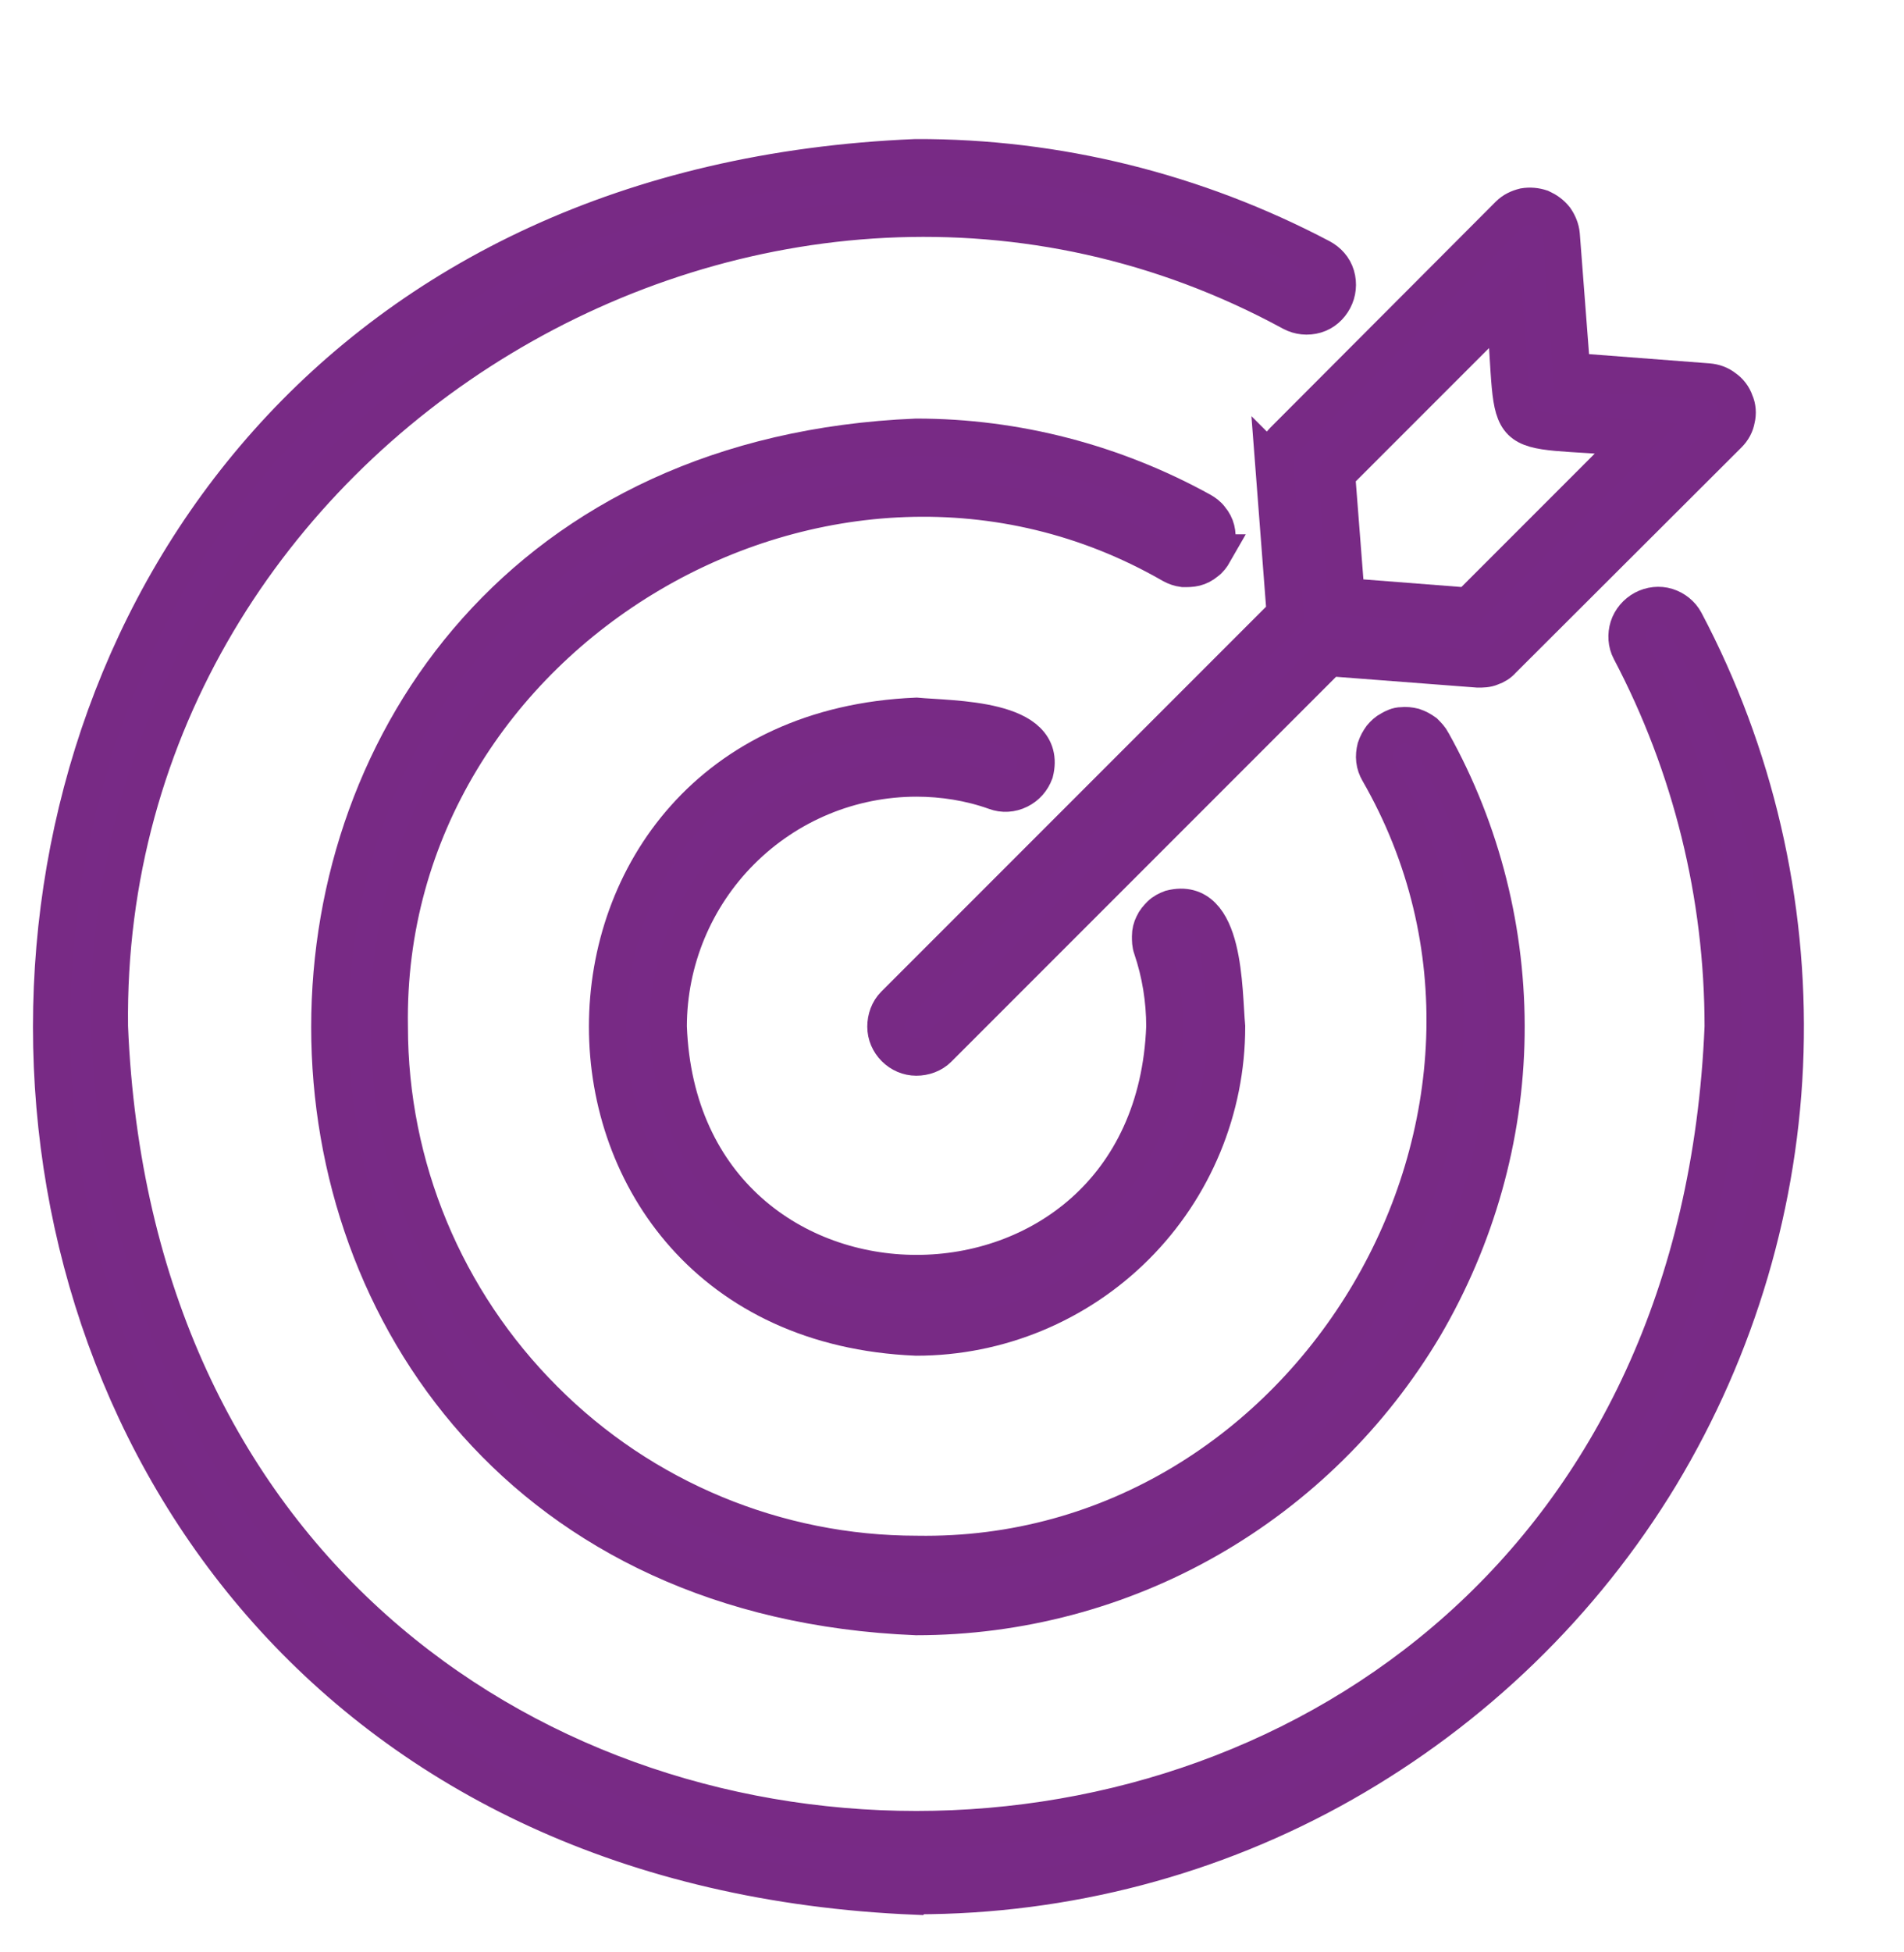
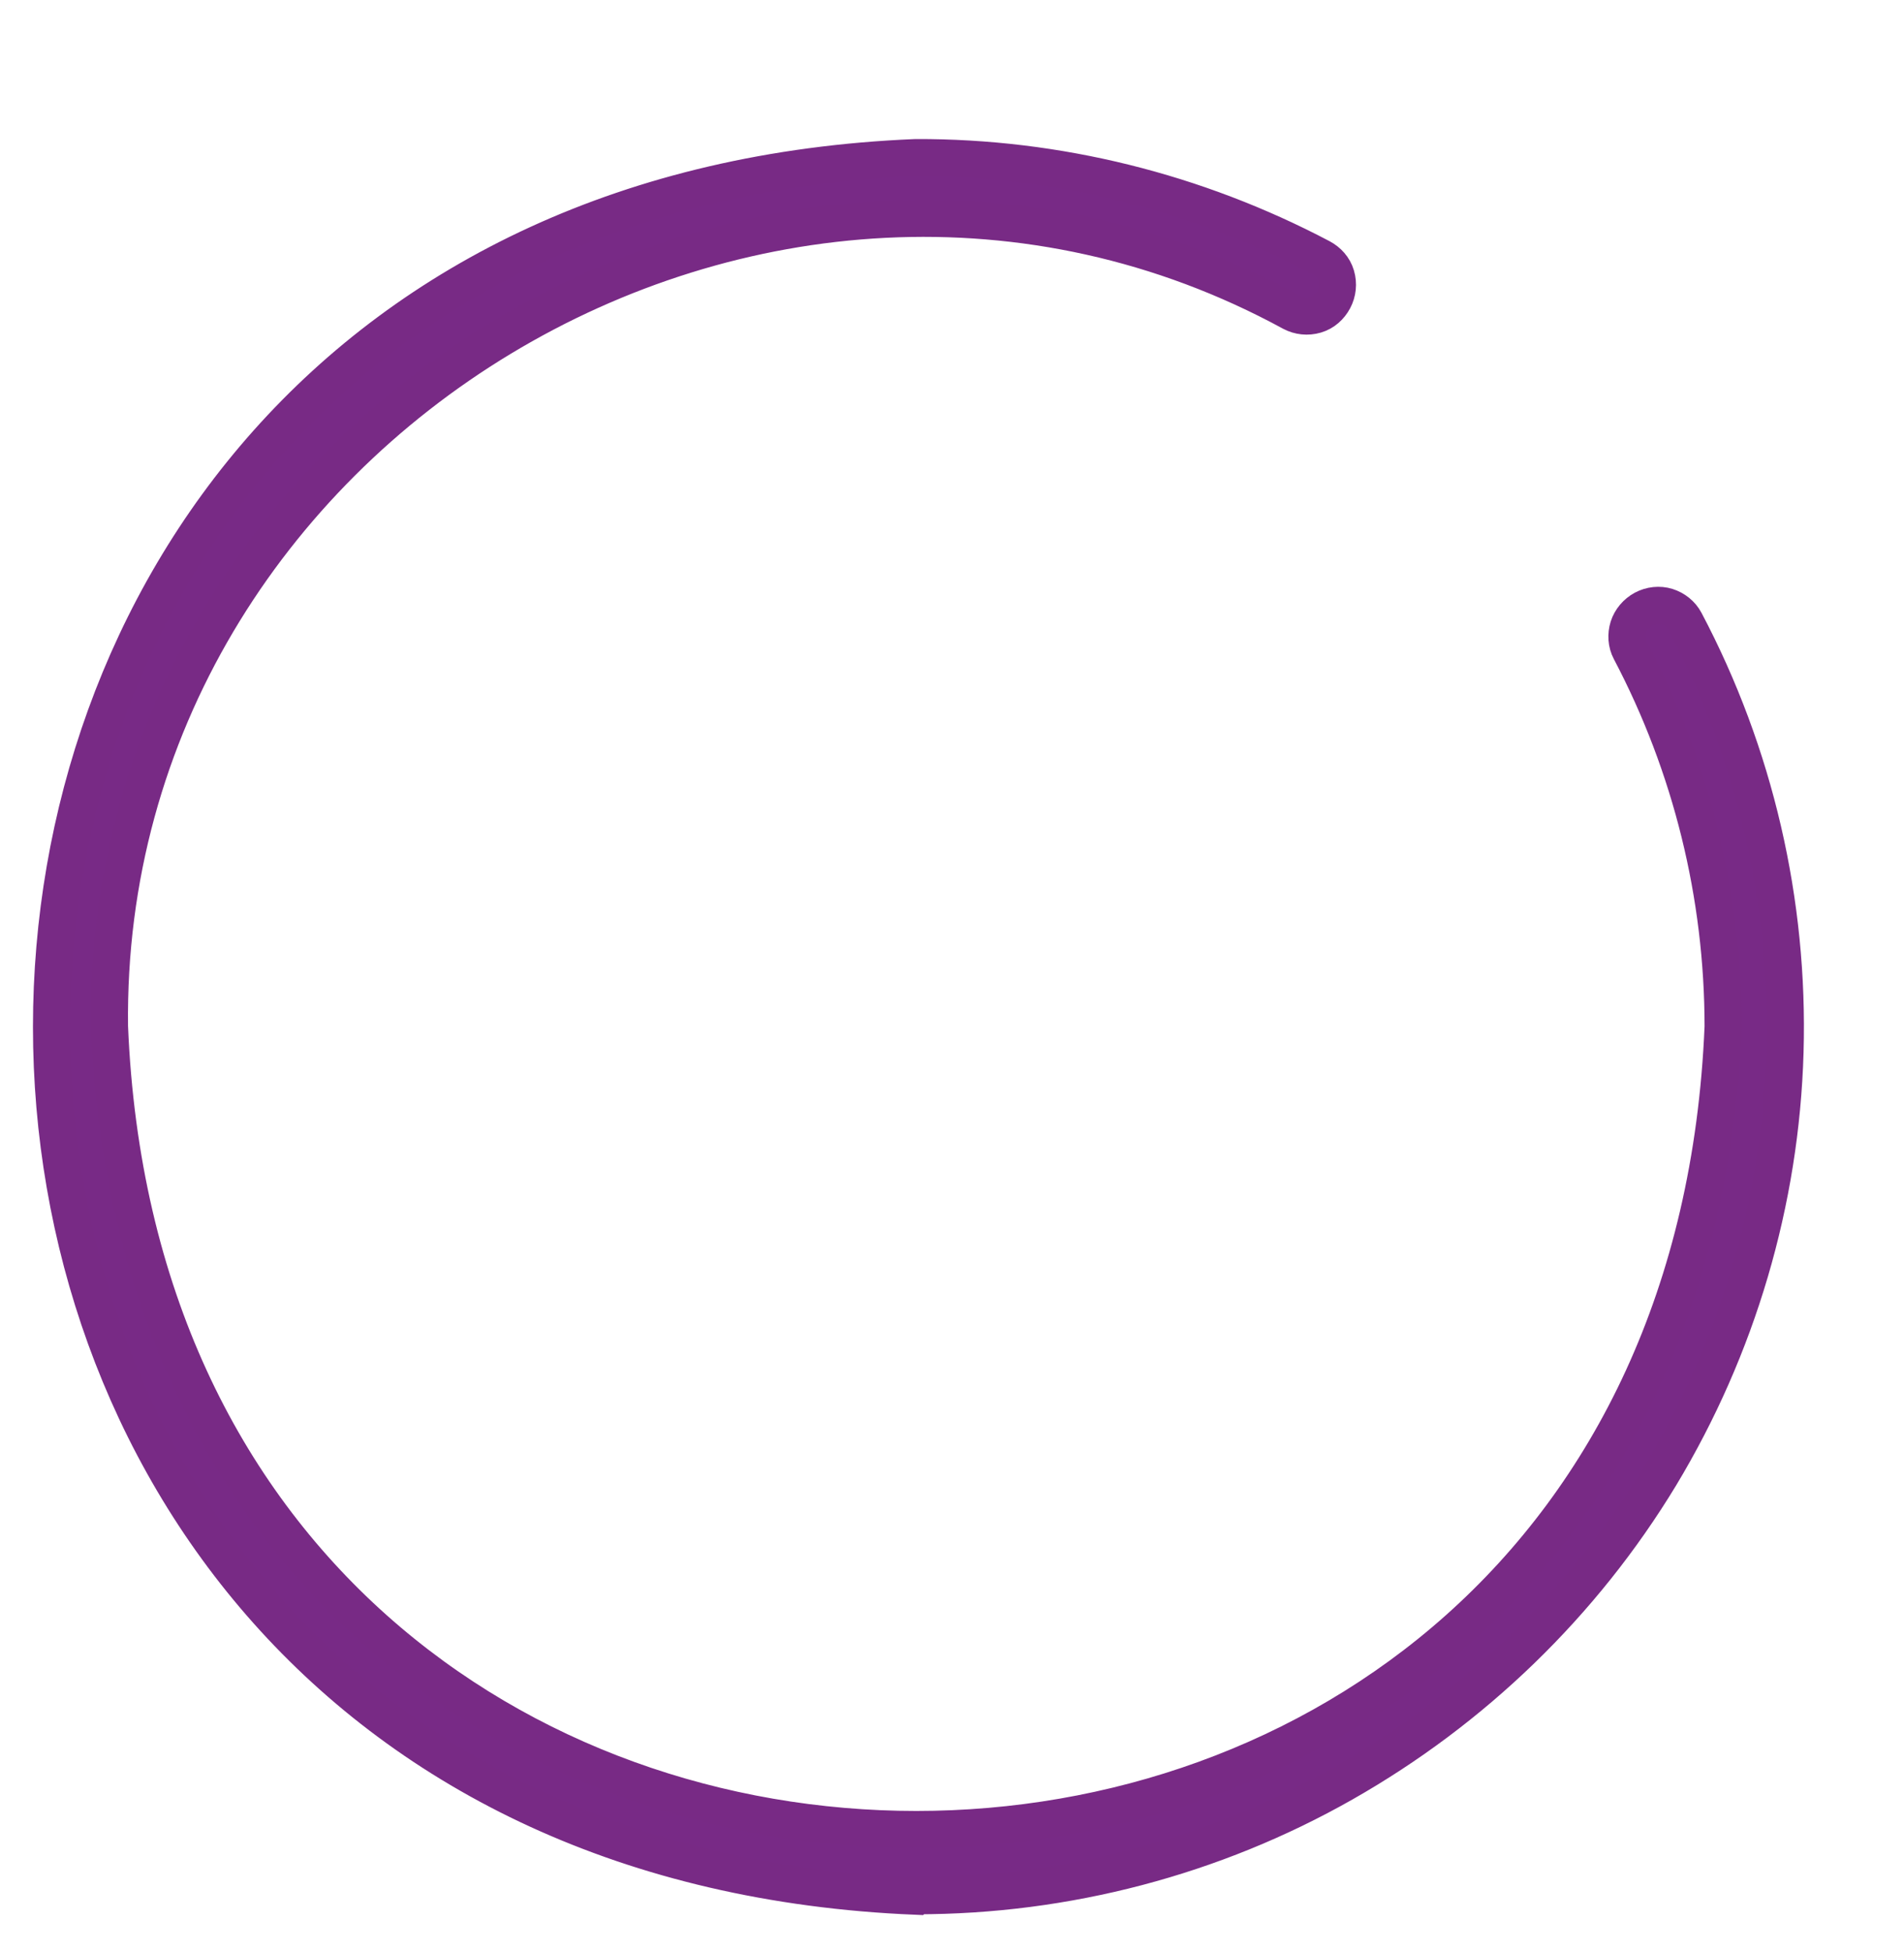
<svg xmlns="http://www.w3.org/2000/svg" id="Layer_1" data-name="Layer 1" viewBox="0 0 40 41">
  <defs>
    <style>
      .cls-1 {
        fill: #782a86;
        stroke: #782a85;
        stroke-miterlimit: 10;
        stroke-width: .78px;
      }
    </style>
  </defs>
  <path class="cls-1" d="m19.25,39.81c3.14,0,6.24-.81,8.97-2.36s5.03-3.77,6.66-6.46c1.62-2.69,2.53-5.76,2.62-8.9.09-3.14-.63-6.26-2.1-9.04-.08-.15-.22-.26-.38-.31-.16-.05-.34-.03-.49.05-.15.08-.27.22-.32.38-.05.16-.04.34.04.49,1.28,2.43,1.95,5.14,1.95,7.9-.93,22.48-32.97,22.48-33.9,0C2.14,8.99,16.12.56,27.14,6.56c.15.08.33.1.5.05.17-.05.3-.17.38-.32.08-.15.1-.33.05-.5-.05-.17-.17-.3-.32-.38-2.62-1.38-5.54-2.11-8.51-2.1-24.21,1-24.21,35.51,0,36.51Z" />
-   <path class="cls-1" d="m19.25,16.34c.56,0,1.13.09,1.66.28.16.06.34.05.5-.03.16-.08.27-.21.33-.37.29-1.15-1.74-1.11-2.49-1.18-8.65.36-8.65,12.68,0,13.04,1.73,0,3.39-.69,4.61-1.91s1.91-2.88,1.91-4.61c-.07-.76-.02-2.77-1.17-2.48-.08.03-.16.07-.22.13-.06.06-.12.13-.15.2-.04.08-.06.16-.06.25,0,.09,0,.17.03.25.18.53.27,1.09.27,1.65-.26,6.91-10.17,6.91-10.43,0,0-1.38.55-2.71,1.53-3.69s2.3-1.53,3.69-1.53Z" />
-   <path class="cls-1" d="m25.49,11.61c.04-.07.07-.16.08-.24,0-.09,0-.17-.02-.25-.02-.08-.06-.16-.12-.23-.05-.07-.12-.12-.19-.16-1.83-1.01-3.89-1.55-5.99-1.55-16.43.68-16.43,24.1,0,24.77,2.15,0,4.27-.56,6.14-1.63,1.87-1.07,3.43-2.61,4.53-4.46,1.09-1.86,1.69-3.97,1.72-6.12.03-2.15-.5-4.28-1.55-6.16-.04-.08-.1-.14-.16-.2-.07-.05-.14-.09-.23-.12-.08-.02-.17-.03-.25-.02-.09,0-.17.04-.24.08-.08.04-.14.1-.19.16-.05.07-.09.14-.12.23-.02.08-.03.17-.02.25.01.09.04.17.08.24,4.13,7.17-1.42,16.58-9.7,16.44-2.94,0-5.76-1.17-7.83-3.25-2.08-2.08-3.25-4.89-3.25-7.83-.14-8.28,9.27-13.83,16.44-9.7.07.04.16.07.24.08.09,0,.17,0,.25-.02.08-.02.16-.06.23-.12.07-.05.12-.12.16-.19Z" />
-   <path class="cls-1" d="m26.76,9.76l.24,3.13-8.21,8.21c-.12.12-.18.29-.18.46,0,.17.07.33.19.45.12.12.28.19.45.19.17,0,.34-.06.46-.18l8.21-8.21,3.13.24c.09,0,.19,0,.28-.04.09-.03.17-.08.23-.15l4.75-4.74c.09-.09.15-.2.17-.32.03-.12.02-.25-.03-.36-.04-.12-.12-.22-.22-.29-.1-.08-.22-.12-.34-.13l-2.87-.22-.22-2.87c-.01-.12-.06-.24-.13-.34-.08-.1-.18-.17-.29-.22-.12-.04-.24-.05-.36-.03-.12.03-.23.08-.32.17l-4.74,4.75c-.07.07-.12.15-.15.23-.03.09-.05.18-.04.28Zm4.85-3.33c.26,3.04-.25,2.5,2.77,2.77l-3.53,3.53-2.57-.2-.2-2.57,3.53-3.53Z" />
</svg>